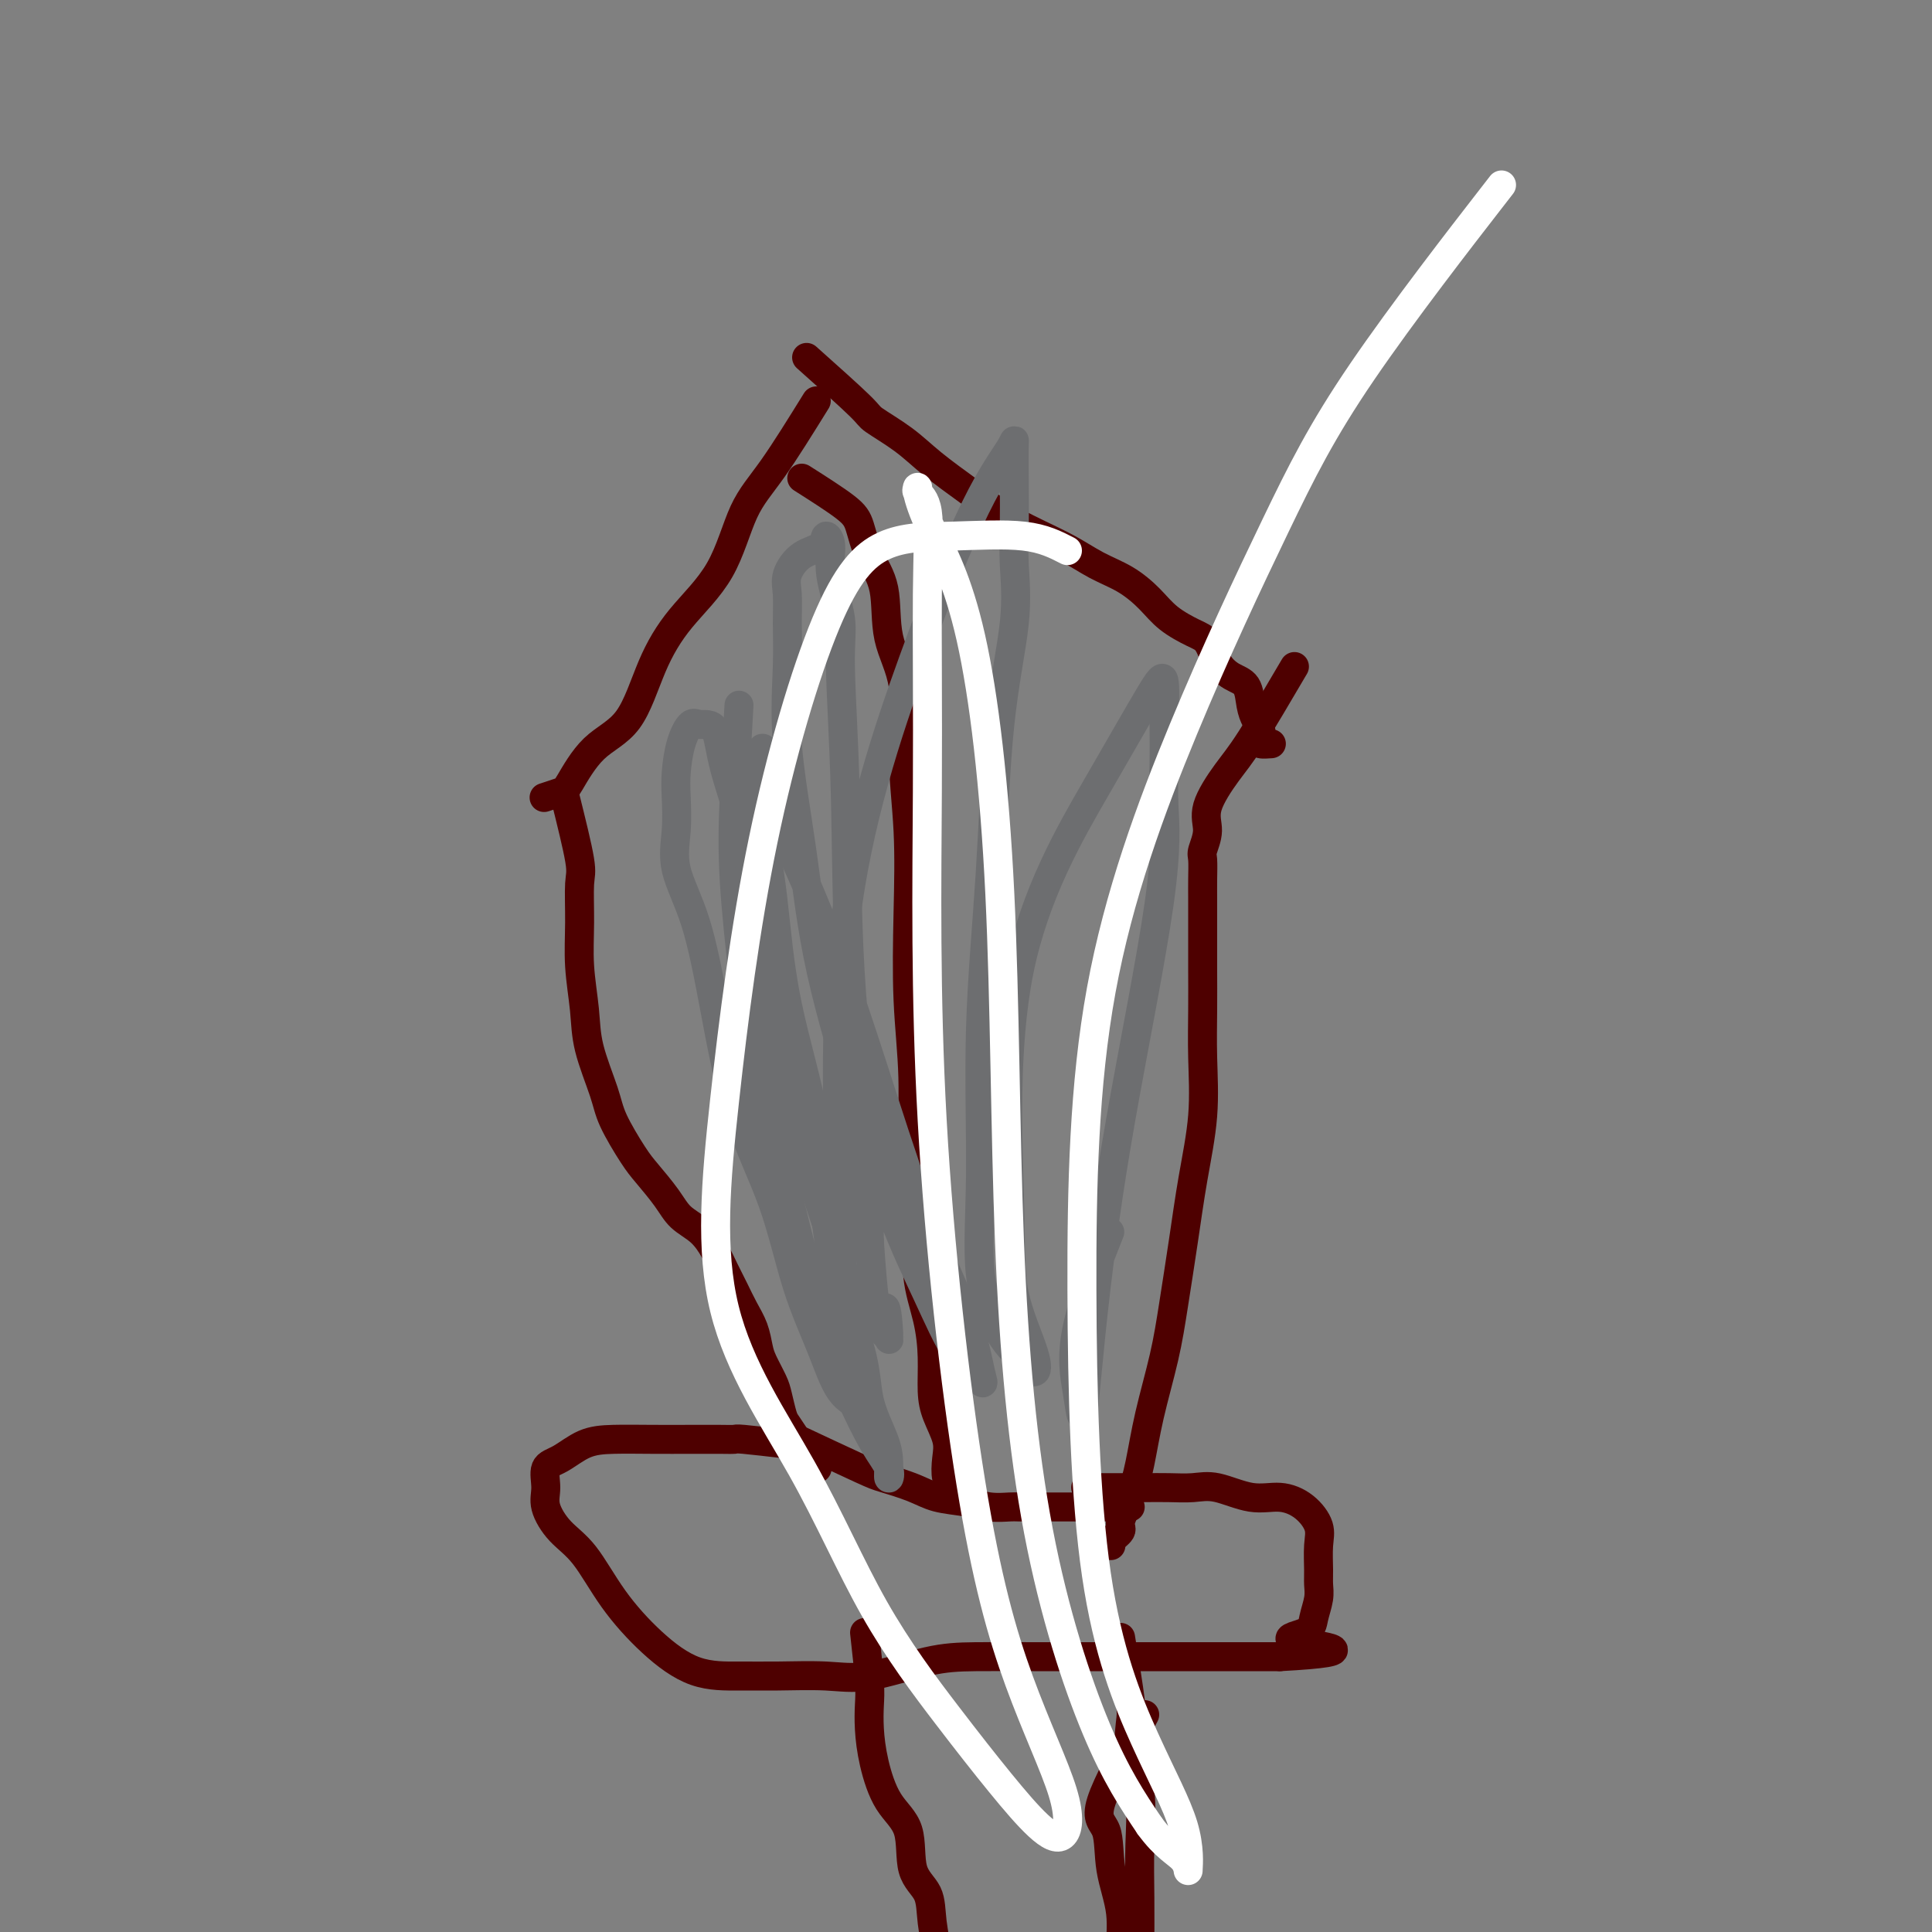
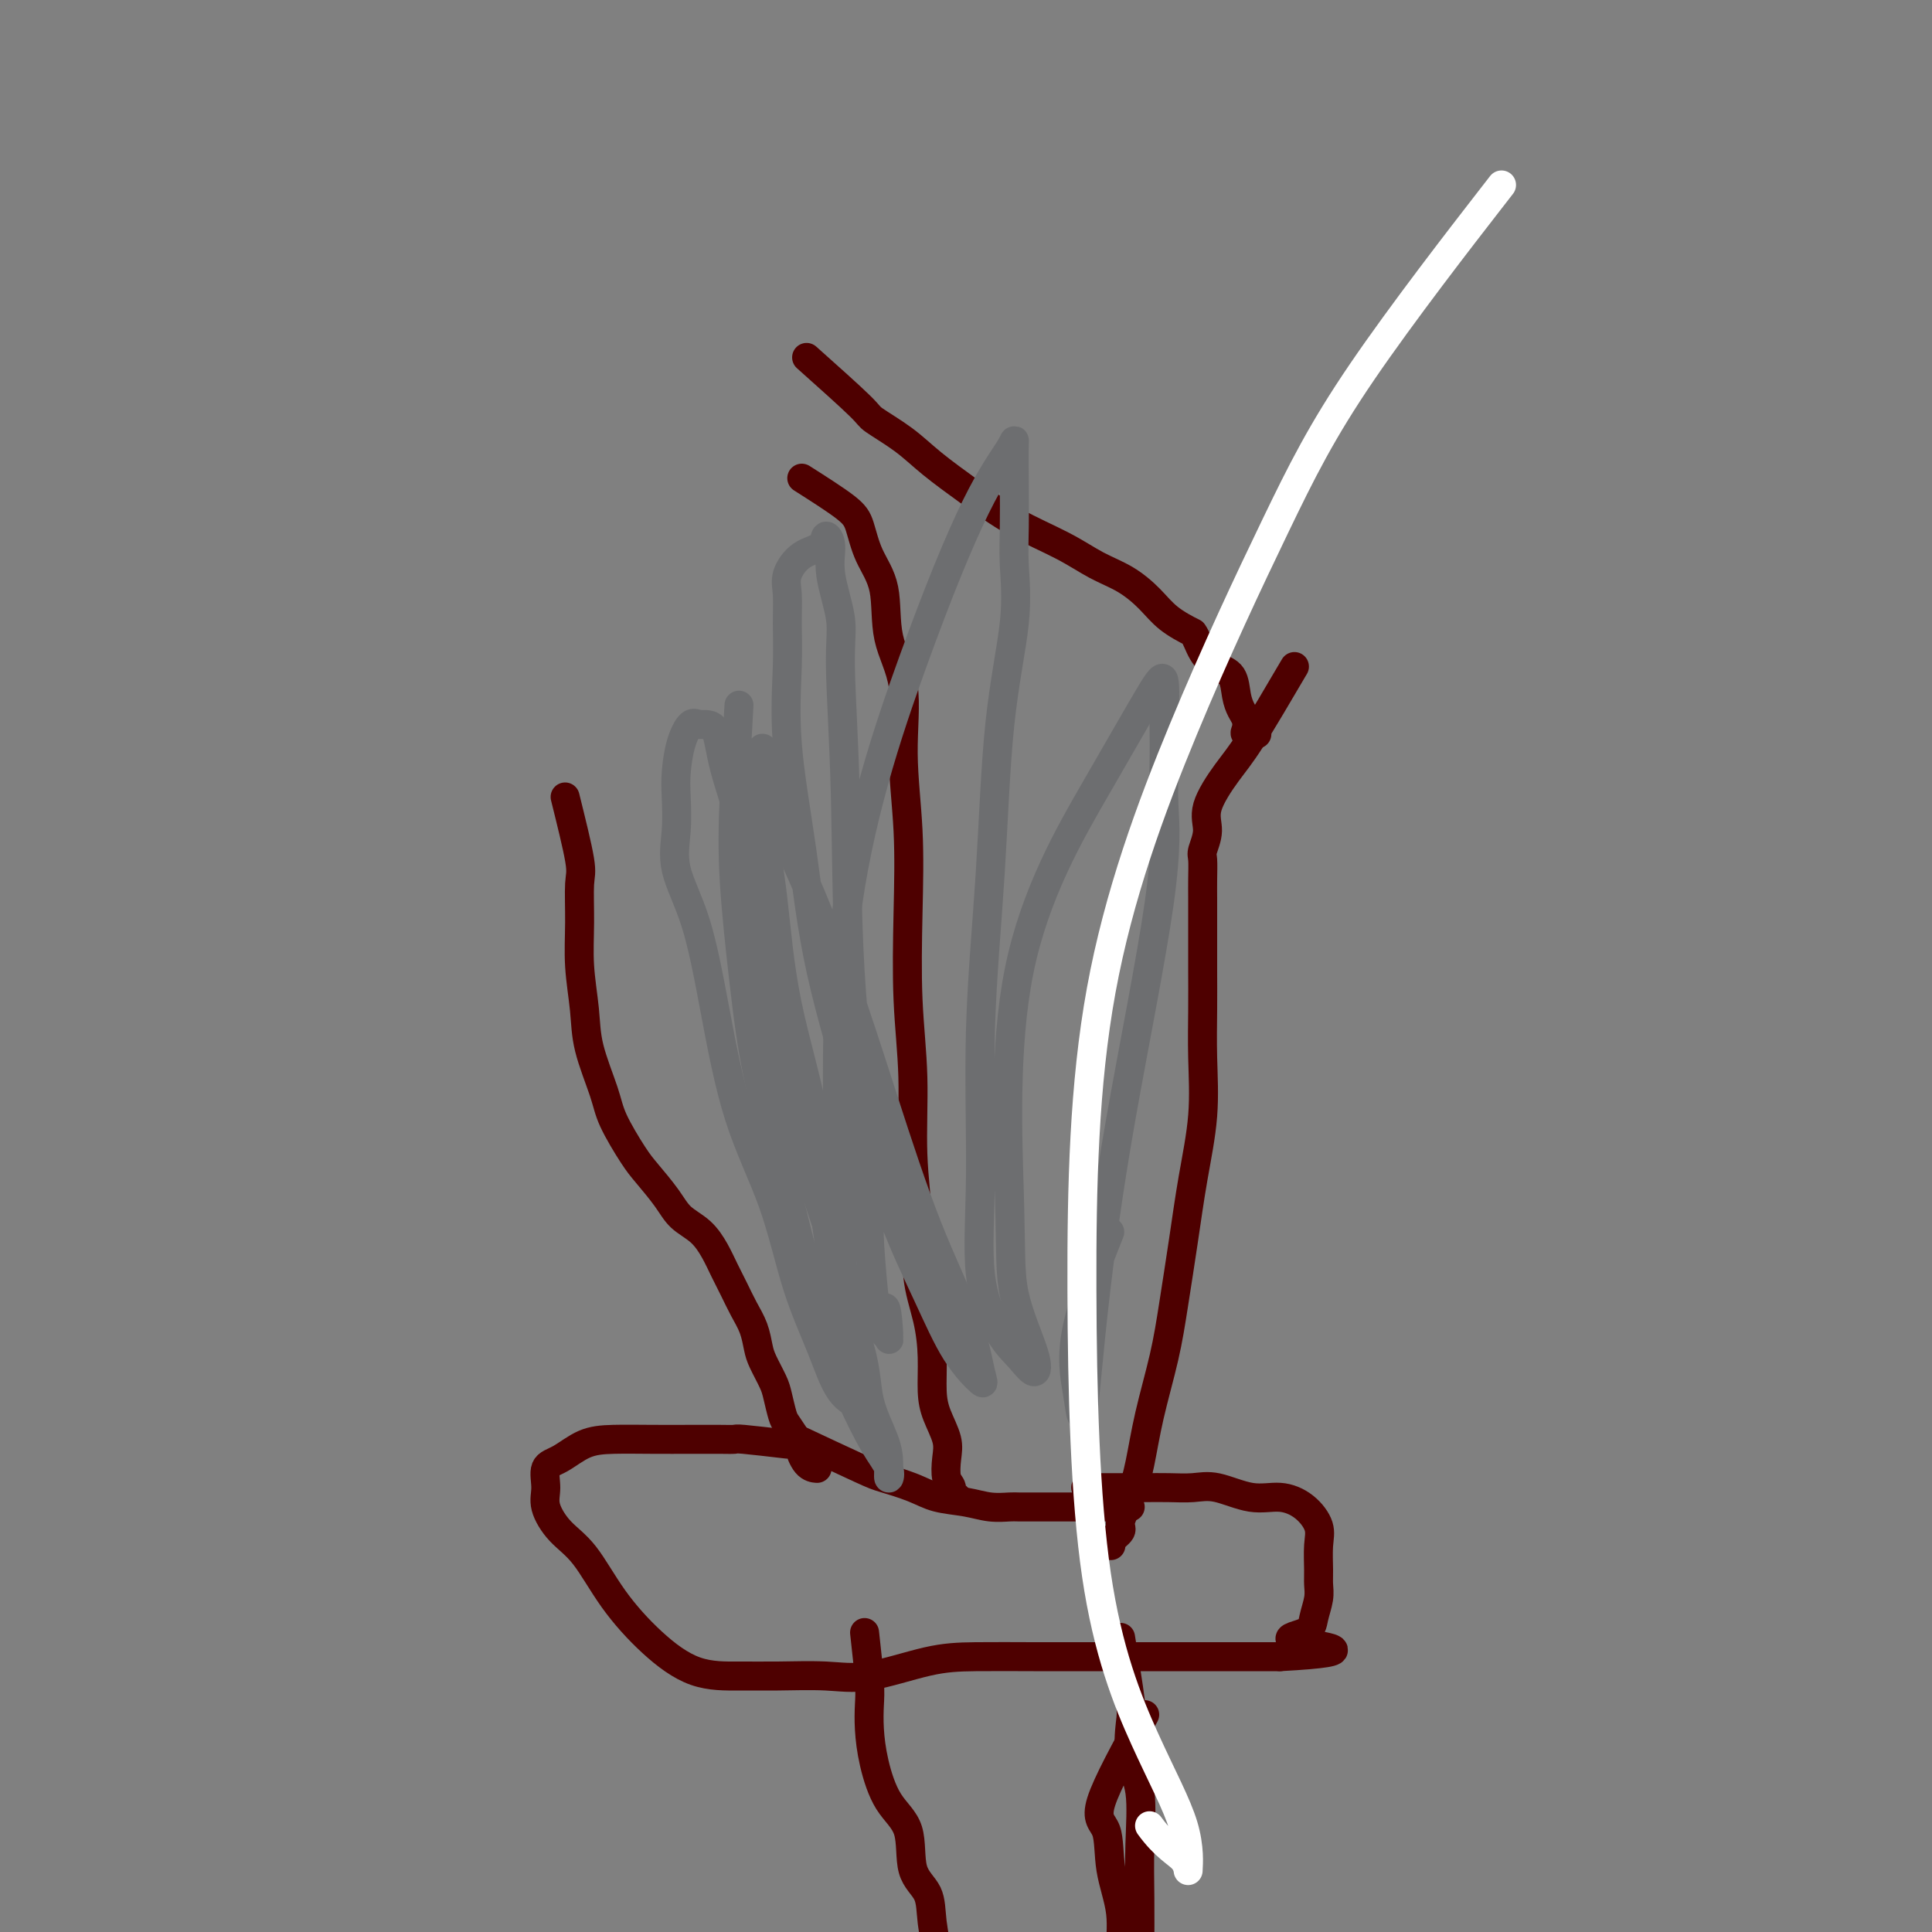
<svg xmlns="http://www.w3.org/2000/svg" viewBox="0 0 400 400" version="1.1">
  <rect x="0" y="0" width="400" height="400" fill="#808080" stroke="none" />
  <g fill="none" stroke="#4E0000" stroke-width="6" stroke-linecap="round" stroke-linejoin="round">
-     <path d="M169,83c-3.222,5.197 -6.444,10.393 -9,14c-2.556,3.607 -4.445,5.623 -6,9c-1.555,3.377 -2.774,8.115 -5,12c-2.226,3.885 -5.458,6.918 -8,10c-2.542,3.082 -4.395,6.212 -6,10c-1.605,3.788 -2.963,8.234 -5,11c-2.037,2.766 -4.753,3.852 -7,6c-2.247,2.148 -4.025,5.359 -5,7c-0.975,1.641 -1.147,1.711 -2,2c-0.853,0.289 -2.387,0.797 -3,1c-0.613,0.203 -0.307,0.102 0,0" />
-     <path d="M167,74c4.456,3.978 8.912,7.955 11,10c2.088,2.045 1.807,2.156 3,3c1.193,0.844 3.861,2.420 6,4c2.139,1.580 3.750,3.165 6,5c2.250,1.835 5.139,3.922 8,6c2.861,2.078 5.693,4.148 9,6c3.307,1.852 7.089,3.486 10,5c2.911,1.514 4.950,2.910 7,4c2.050,1.090 4.111,1.876 6,3c1.889,1.124 3.608,2.587 5,4c1.392,1.413 2.459,2.777 4,4c1.541,1.223 3.558,2.304 5,3c1.442,0.696 2.309,1.008 3,2c0.691,0.992 1.207,2.664 2,4c0.793,1.336 1.862,2.336 3,3c1.138,0.664 2.344,0.994 3,2c0.656,1.006 0.762,2.690 1,4c0.238,1.310 0.607,2.246 1,3c0.393,0.754 0.810,1.326 1,2c0.190,0.674 0.154,1.449 0,2c-0.154,0.551 -0.426,0.879 0,1c0.426,0.121 1.550,0.035 2,0c0.450,-0.035 0.225,-0.017 0,0" />
+     <path d="M167,74c4.456,3.978 8.912,7.955 11,10c2.088,2.045 1.807,2.156 3,3c1.193,0.844 3.861,2.420 6,4c2.139,1.580 3.750,3.165 6,5c2.250,1.835 5.139,3.922 8,6c2.861,2.078 5.693,4.148 9,6c3.307,1.852 7.089,3.486 10,5c2.911,1.514 4.950,2.910 7,4c2.050,1.090 4.111,1.876 6,3c1.889,1.124 3.608,2.587 5,4c1.392,1.413 2.459,2.777 4,4c1.541,1.223 3.558,2.304 5,3c0.691,0.992 1.207,2.664 2,4c0.793,1.336 1.862,2.336 3,3c1.138,0.664 2.344,0.994 3,2c0.656,1.006 0.762,2.690 1,4c0.238,1.310 0.607,2.246 1,3c0.393,0.754 0.810,1.326 1,2c0.190,0.674 0.154,1.449 0,2c-0.154,0.551 -0.426,0.879 0,1c0.426,0.121 1.550,0.035 2,0c0.450,-0.035 0.225,-0.017 0,0" />
    <path d="M117,165c1.270,5.114 2.540,10.228 3,13c0.460,2.772 0.110,3.202 0,5c-0.110,1.798 0.019,4.963 0,8c-0.019,3.037 -0.187,5.947 0,9c0.187,3.053 0.728,6.249 1,9c0.272,2.751 0.273,5.056 1,8c0.727,2.944 2.180,6.527 3,9c0.820,2.473 1.009,3.834 2,6c0.991,2.166 2.786,5.135 4,7c1.214,1.865 1.848,2.627 3,4c1.152,1.373 2.822,3.357 4,5c1.178,1.643 1.863,2.946 3,4c1.137,1.054 2.727,1.860 4,3c1.273,1.140 2.229,2.615 3,4c0.771,1.385 1.359,2.682 2,4c0.641,1.318 1.337,2.659 2,4c0.663,1.341 1.295,2.684 2,4c0.705,1.316 1.484,2.605 2,4c0.516,1.395 0.768,2.895 1,4c0.232,1.105 0.443,1.814 1,3c0.557,1.186 1.462,2.848 2,4c0.538,1.152 0.711,1.793 1,3c0.289,1.207 0.693,2.979 1,4c0.307,1.021 0.516,1.292 1,2c0.484,0.708 1.242,1.854 2,3" />
    <path d="M165,298c2.828,6.608 1.397,3.627 1,3c-0.397,-0.627 0.239,1.100 1,2c0.761,0.900 1.646,0.971 2,1c0.354,0.029 0.177,0.014 0,0" />
    <path d="M268,138c-3.361,5.727 -6.722,11.454 -9,15c-2.278,3.546 -3.472,4.912 -5,7c-1.528,2.088 -3.390,4.897 -4,7c-0.610,2.103 0.033,3.500 0,5c-0.033,1.500 -0.741,3.103 -1,4c-0.259,0.897 -0.069,1.088 0,2c0.069,0.912 0.019,2.544 0,4c-0.019,1.456 -0.005,2.735 0,4c0.005,1.265 0.001,2.518 0,4c-0.001,1.482 0.001,3.195 0,5c-0.001,1.805 -0.006,3.702 0,6c0.006,2.298 0.024,4.996 0,8c-0.024,3.004 -0.090,6.312 0,10c0.090,3.688 0.334,7.755 0,12c-0.334,4.245 -1.248,8.669 -2,13c-0.752,4.331 -1.342,8.568 -2,13c-0.658,4.432 -1.383,9.058 -2,13c-0.617,3.942 -1.126,7.199 -2,11c-0.874,3.801 -2.113,8.145 -3,12c-0.887,3.855 -1.422,7.222 -2,10c-0.578,2.778 -1.199,4.969 -2,7c-0.801,2.031 -1.784,3.903 -2,5c-0.216,1.097 0.334,1.418 0,2c-0.334,0.582 -1.551,1.426 -2,2c-0.449,0.574 -0.128,0.878 0,1c0.128,0.122 0.064,0.061 0,0" />
    <path d="M166,99c3.501,2.226 7.002,4.451 9,6c1.998,1.549 2.495,2.420 3,4c0.505,1.580 1.020,3.867 2,6c0.980,2.133 2.424,4.110 3,7c0.576,2.890 0.284,6.693 1,10c0.716,3.307 2.439,6.117 3,10c0.561,3.883 -0.042,8.838 0,14c0.042,5.162 0.728,10.531 1,16c0.272,5.469 0.130,11.039 0,17c-0.130,5.961 -0.247,12.314 0,18c0.247,5.686 0.857,10.706 1,16c0.143,5.294 -0.182,10.861 0,16c0.182,5.139 0.871,9.851 1,14c0.129,4.149 -0.304,7.735 0,11c0.304,3.265 1.343,6.207 2,9c0.657,2.793 0.933,5.435 1,8c0.067,2.565 -0.074,5.051 0,7c0.074,1.949 0.364,3.361 1,5c0.636,1.639 1.620,3.504 2,5c0.380,1.496 0.158,2.621 0,4c-0.158,1.379 -0.252,3.010 0,4c0.252,0.990 0.851,1.337 1,2c0.149,0.663 -0.152,1.640 0,2c0.152,0.360 0.758,0.103 1,0c0.242,-0.103 0.121,-0.051 0,0" />
    <path d="M163,297c5.926,2.778 11.851,5.556 15,7c3.149,1.444 3.521,1.553 5,2c1.479,0.447 4.067,1.230 6,2c1.933,0.770 3.213,1.527 5,2c1.787,0.473 4.083,0.663 6,1c1.917,0.337 3.457,0.822 5,1c1.543,0.178 3.089,0.048 4,0c0.911,-0.048 1.188,-0.013 2,0c0.812,0.013 2.159,0.003 3,0c0.841,-0.003 1.178,-0.001 2,0c0.822,0.001 2.131,0.000 3,0c0.869,-0.000 1.297,-0.000 2,0c0.703,0.000 1.680,0.000 3,0c1.320,-0.000 2.984,-0.000 4,0c1.016,0.000 1.383,0.000 2,0c0.617,-0.000 1.485,-0.000 2,0c0.515,0.000 0.677,0.000 1,0c0.323,-0.000 0.807,-0.000 1,0c0.193,0.000 0.097,0.000 0,0" />
    <path d="M163,299c-3.633,-0.423 -7.266,-0.845 -9,-1c-1.734,-0.155 -1.568,-0.042 -2,0c-0.432,0.042 -1.461,0.012 -3,0c-1.539,-0.012 -3.587,-0.007 -6,0c-2.413,0.007 -5.190,0.017 -8,0c-2.810,-0.017 -5.652,-0.059 -8,0c-2.348,0.059 -4.200,0.219 -6,1c-1.800,0.781 -3.547,2.183 -5,3c-1.453,0.817 -2.613,1.050 -3,2c-0.387,0.950 0.000,2.617 0,4c-0.000,1.383 -0.387,2.482 0,4c0.387,1.518 1.548,3.454 3,5c1.452,1.546 3.194,2.701 5,5c1.806,2.299 3.675,5.740 6,9c2.325,3.260 5.106,6.337 8,9c2.894,2.663 5.902,4.913 9,6c3.098,1.087 6.286,1.013 9,1c2.714,-0.013 4.954,0.035 8,0c3.046,-0.035 6.899,-0.153 10,0c3.101,0.153 5.452,0.577 9,0c3.548,-0.577 8.294,-2.155 12,-3c3.706,-0.845 6.372,-0.959 10,-1c3.628,-0.041 8.216,-0.011 12,0c3.784,0.011 6.762,0.003 10,0c3.238,-0.003 6.735,-0.001 10,0c3.265,0.001 6.298,0.000 9,0c2.702,-0.000 5.075,-0.000 7,0c1.925,0.000 3.403,0.000 5,0c1.597,-0.000 3.313,-0.000 5,0c1.687,0.000 3.343,0.000 5,0" />
    <path d="M265,343c19.592,-1.056 8.073,-2.198 4,-3c-4.073,-0.802 -0.699,-1.266 1,-2c1.699,-0.734 1.723,-1.739 2,-3c0.277,-1.261 0.808,-2.776 1,-4c0.192,-1.224 0.044,-2.155 0,-3c-0.044,-0.845 0.016,-1.604 0,-3c-0.016,-1.396 -0.108,-3.430 0,-5c0.108,-1.570 0.417,-2.677 0,-4c-0.417,-1.323 -1.559,-2.862 -3,-4c-1.441,-1.138 -3.182,-1.874 -5,-2c-1.818,-0.126 -3.714,0.359 -6,0c-2.286,-0.359 -4.964,-1.560 -7,-2c-2.036,-0.440 -3.432,-0.118 -5,0c-1.568,0.118 -3.308,0.032 -5,0c-1.692,-0.032 -3.336,-0.008 -5,0c-1.664,0.008 -3.346,0.002 -5,0c-1.654,-0.002 -3.278,-0.001 -4,0c-0.722,0.001 -0.540,0.000 -1,0c-0.460,-0.000 -1.560,-0.000 -2,0c-0.440,0.000 -0.220,0.000 0,0" />
    <path d="M179,338c0.419,3.770 0.838,7.540 1,10c0.162,2.460 0.069,3.609 0,5c-0.069,1.391 -0.112,3.022 0,5c0.112,1.978 0.380,4.302 1,7c0.620,2.698 1.590,5.769 3,8c1.410,2.231 3.258,3.622 4,6c0.742,2.378 0.379,5.741 1,8c0.621,2.259 2.227,3.412 3,5c0.773,1.588 0.715,3.609 1,6c0.285,2.391 0.914,5.151 1,7c0.086,1.849 -0.369,2.788 0,5c0.369,2.212 1.563,5.699 2,8c0.437,2.301 0.117,3.417 0,5c-0.117,1.583 -0.031,3.635 0,6c0.031,2.365 0.008,5.045 0,7c-0.008,1.955 -0.002,3.184 0,5c0.002,1.816 0.001,4.217 0,6c-0.001,1.783 -0.001,2.946 0,5c0.001,2.054 0.004,4.997 0,7c-0.004,2.003 -0.016,3.065 0,4c0.016,0.935 0.061,1.741 0,3c-0.061,1.259 -0.226,2.970 0,4c0.226,1.030 0.844,1.379 1,2c0.156,0.621 -0.150,1.513 0,2c0.150,0.487 0.757,0.568 1,1c0.243,0.432 0.121,1.216 0,2" />
    <path d="M198,477c0.697,9.412 1.440,3.443 2,2c0.560,-1.443 0.936,1.641 1,3c0.064,1.359 -0.186,0.992 0,1c0.186,0.008 0.806,0.391 1,1c0.194,0.609 -0.039,1.445 0,2c0.039,0.555 0.351,0.829 1,1c0.649,0.171 1.636,0.238 2,0c0.364,-0.238 0.104,-0.782 0,-1c-0.104,-0.218 -0.052,-0.109 0,0" />
    <path d="M237,355c-3.904,7.113 -7.807,14.227 -9,18c-1.193,3.773 0.325,4.207 1,6c0.675,1.793 0.506,4.946 1,8c0.494,3.054 1.649,6.008 2,9c0.351,2.992 -0.102,6.020 0,9c0.102,2.980 0.759,5.910 1,9c0.241,3.090 0.064,6.340 0,9c-0.064,2.660 -0.017,4.729 0,7c0.017,2.271 0.005,4.744 0,7c-0.005,2.256 -0.001,4.296 0,6c0.001,1.704 0.000,3.073 0,5c-0.000,1.927 -0.000,4.411 0,6c0.000,1.589 0.000,2.282 0,3c-0.000,0.718 -0.000,1.463 0,2c0.000,0.537 0.000,0.868 0,1c-0.000,0.132 -0.000,0.066 0,0" />
    <path d="M232,339c0.829,5.103 1.658,10.205 2,13c0.342,2.795 0.197,3.282 0,5c-0.197,1.718 -0.445,4.665 0,7c0.445,2.335 1.583,4.056 2,7c0.417,2.944 0.112,7.110 0,11c-0.112,3.890 -0.030,7.504 0,11c0.030,3.496 0.007,6.875 0,10c-0.007,3.125 0.002,5.997 0,9c-0.002,3.003 -0.015,6.136 0,9c0.015,2.864 0.056,5.458 0,8c-0.056,2.542 -0.211,5.032 0,7c0.211,1.968 0.789,3.414 1,5c0.211,1.586 0.057,3.312 0,5c-0.057,1.688 -0.016,3.340 0,4c0.016,0.660 0.008,0.330 0,0" />
  </g>
  <g fill="none" stroke="#6D6E70" stroke-width="6" stroke-linecap="round" stroke-linejoin="round">
    <path d="M153,146c-0.377,6.616 -0.754,13.232 -1,19c-0.246,5.768 -0.360,10.687 0,17c0.360,6.313 1.193,14.021 2,21c0.807,6.979 1.586,13.230 3,20c1.414,6.770 3.463,14.060 5,20c1.537,5.940 2.563,10.528 4,16c1.437,5.472 3.285,11.826 5,17c1.715,5.174 3.297,9.168 5,13c1.703,3.832 3.527,7.501 5,10c1.473,2.499 2.594,3.827 3,5c0.406,1.173 0.097,2.190 0,2c-0.097,-0.190 0.020,-1.588 0,-3c-0.020,-1.412 -0.175,-2.839 -1,-5c-0.825,-2.161 -2.318,-5.056 -3,-8c-0.682,-2.944 -0.552,-5.936 -2,-11c-1.448,-5.064 -4.472,-12.200 -6,-20c-1.528,-7.800 -1.558,-16.265 -3,-25c-1.442,-8.735 -4.295,-17.742 -6,-26c-1.705,-8.258 -2.260,-15.767 -3,-22c-0.740,-6.233 -1.664,-11.189 -2,-15c-0.336,-3.811 -0.083,-6.478 0,-9c0.083,-2.522 -0.003,-4.900 0,-6c0.003,-1.100 0.093,-0.924 0,-1c-0.093,-0.076 -0.371,-0.405 0,1c0.371,1.405 1.392,4.544 2,7c0.608,2.456 0.804,4.228 1,6" />
    <path d="M161,169c1.227,3.860 2.793,7.010 5,12c2.207,4.990 5.053,11.819 8,20c2.947,8.181 5.995,17.712 9,27c3.005,9.288 5.968,18.331 9,26c3.032,7.669 6.134,13.962 8,19c1.866,5.038 2.497,8.819 3,11c0.503,2.181 0.880,2.761 0,2c-0.880,-0.761 -3.015,-2.863 -5,-6c-1.985,-3.137 -3.818,-7.311 -6,-12c-2.182,-4.689 -4.711,-9.895 -7,-16c-2.289,-6.105 -4.336,-13.109 -7,-22c-2.664,-8.891 -5.943,-19.668 -8,-29c-2.057,-9.332 -2.890,-17.220 -4,-25c-1.110,-7.780 -2.495,-15.451 -3,-22c-0.505,-6.549 -0.128,-11.975 0,-16c0.128,-4.025 0.006,-6.649 0,-9c-0.006,-2.351 0.102,-4.428 0,-6c-0.102,-1.572 -0.415,-2.638 0,-4c0.415,-1.362 1.559,-3.019 3,-4c1.441,-0.981 3.178,-1.285 4,-2c0.822,-0.715 0.727,-1.840 1,-2c0.273,-0.160 0.914,0.645 1,2c0.086,1.355 -0.382,3.261 0,6c0.382,2.739 1.615,6.312 2,9c0.385,2.688 -0.079,4.491 0,10c0.079,5.509 0.702,14.724 1,26c0.298,11.276 0.273,24.613 1,37c0.727,12.387 2.208,23.825 3,33c0.792,9.175 0.896,16.088 1,23" />
    <path d="M180,257c1.548,22.840 2.417,15.441 3,14c0.583,-1.441 0.880,3.077 1,5c0.120,1.923 0.063,1.250 0,1c-0.063,-0.250 -0.133,-0.076 -1,-1c-0.867,-0.924 -2.531,-2.947 -4,-5c-1.469,-2.053 -2.743,-4.137 -4,-7c-1.257,-2.863 -2.498,-6.507 -4,-11c-1.502,-4.493 -3.264,-9.836 -5,-16c-1.736,-6.164 -3.447,-13.148 -5,-21c-1.553,-7.852 -2.948,-16.573 -4,-24c-1.052,-7.427 -1.762,-13.562 -3,-19c-1.238,-5.438 -3.004,-10.179 -4,-14c-0.996,-3.821 -1.223,-6.721 -2,-8c-0.777,-1.279 -2.103,-0.936 -3,-1c-0.897,-0.064 -1.364,-0.537 -2,0c-0.636,0.537 -1.442,2.082 -2,4c-0.558,1.918 -0.870,4.209 -1,6c-0.130,1.791 -0.080,3.082 0,5c0.080,1.918 0.188,4.462 0,7c-0.188,2.538 -0.673,5.069 0,8c0.673,2.931 2.503,6.263 4,11c1.497,4.737 2.662,10.878 4,18c1.338,7.122 2.849,15.224 5,22c2.151,6.776 4.941,12.226 7,18c2.059,5.774 3.386,11.870 5,17c1.614,5.130 3.515,9.293 5,13c1.485,3.707 2.554,6.960 4,9c1.446,2.040 3.270,2.869 4,2c0.730,-0.869 0.365,-3.434 0,-6" />
    <path d="M178,284c-0.650,-3.279 -2.277,-8.477 -3,-13c-0.723,-4.523 -0.544,-8.370 -1,-22c-0.456,-13.630 -1.548,-37.042 1,-58c2.548,-20.958 8.735,-39.464 14,-54c5.265,-14.536 9.607,-25.104 13,-32c3.393,-6.896 5.837,-10.121 7,-12c1.163,-1.879 1.046,-2.414 1,-1c-0.046,1.414 -0.022,4.776 0,8c0.022,3.224 0.043,6.309 0,9c-0.043,2.691 -0.149,4.986 0,8c0.149,3.014 0.552,6.747 0,12c-0.552,5.253 -2.060,12.028 -3,21c-0.940,8.972 -1.312,20.143 -2,31c-0.688,10.857 -1.692,21.400 -2,32c-0.308,10.600 0.082,21.256 0,30c-0.082,8.744 -0.635,15.577 0,21c0.635,5.423 2.457,9.436 4,12c1.543,2.564 2.807,3.681 4,5c1.193,1.319 2.314,2.841 3,3c0.686,0.159 0.938,-1.047 0,-4c-0.938,-2.953 -3.065,-7.655 -4,-12c-0.935,-4.345 -0.678,-8.333 -1,-20c-0.322,-11.667 -1.225,-31.013 2,-47c3.225,-15.987 10.576,-28.615 16,-38c5.424,-9.385 8.922,-15.527 11,-19c2.078,-3.473 2.737,-4.278 3,-3c0.263,1.278 0.132,4.639 0,8" />
    <path d="M241,149c0.013,2.894 0.047,6.127 0,9c-0.047,2.873 -0.173,5.384 0,9c0.173,3.616 0.646,8.335 -1,20c-1.646,11.665 -5.410,30.274 -8,45c-2.590,14.726 -4.006,25.568 -5,34c-0.994,8.432 -1.565,14.452 -2,19c-0.435,4.548 -0.735,7.622 -1,8c-0.265,0.378 -0.494,-1.940 -1,-5c-0.506,-3.060 -1.290,-6.862 0,-13c1.290,-6.138 4.654,-14.611 6,-18c1.346,-3.389 0.673,-1.695 0,0" />
  </g>
  <g fill="none" stroke="#FFFFFF" stroke-width="6" stroke-linecap="round" stroke-linejoin="round">
-     <path d="M221,114c-2.457,-1.265 -4.913,-2.530 -9,-3c-4.087,-0.470 -9.804,-0.143 -15,0c-5.196,0.143 -9.871,0.104 -14,2c-4.129,1.896 -7.713,5.727 -12,16c-4.287,10.273 -9.278,26.988 -13,45c-3.722,18.012 -6.177,37.319 -8,54c-1.823,16.681 -3.015,30.734 0,43c3.015,12.266 10.238,22.746 16,33c5.762,10.254 10.065,20.283 15,29c4.935,8.717 10.502,16.122 15,22c4.498,5.878 7.925,10.229 11,14c3.075,3.771 5.796,6.963 8,9c2.204,2.037 3.889,2.920 5,2c1.111,-0.920 1.646,-3.642 0,-9c-1.646,-5.358 -5.475,-13.354 -9,-23c-3.525,-9.646 -6.746,-20.944 -10,-41c-3.254,-20.056 -6.540,-48.869 -8,-75c-1.460,-26.131 -1.095,-49.580 -1,-68c0.095,-18.420 -0.081,-31.812 0,-41c0.081,-9.188 0.419,-14.171 0,-17c-0.419,-2.829 -1.594,-3.505 -2,-4c-0.406,-0.495 -0.042,-0.809 0,-1c0.042,-0.191 -0.237,-0.257 0,1c0.237,1.257 0.991,3.839 3,8c2.009,4.161 5.275,9.901 8,22c2.725,12.099 4.910,30.557 6,53c1.090,22.443 1.086,48.871 2,72c0.914,23.129 2.746,42.958 6,60c3.254,17.042 7.930,31.298 12,41c4.070,9.702 7.535,14.851 11,20" />
    <path d="M238,378c3.234,4.465 5.820,5.627 7,7c1.180,1.373 0.953,2.958 1,2c0.047,-0.958 0.369,-4.460 -1,-9c-1.369,-4.540 -4.428,-10.120 -8,-18c-3.572,-7.880 -7.658,-18.062 -10,-34c-2.342,-15.938 -2.940,-37.633 -3,-59c-0.060,-21.367 0.419,-42.407 4,-62c3.581,-19.593 10.263,-37.739 17,-54c6.737,-16.261 13.527,-30.637 19,-42c5.473,-11.363 9.627,-19.713 18,-32c8.373,-12.287 20.964,-28.511 26,-35c5.036,-6.489 2.518,-3.245 0,0" />
  </g>
</svg>